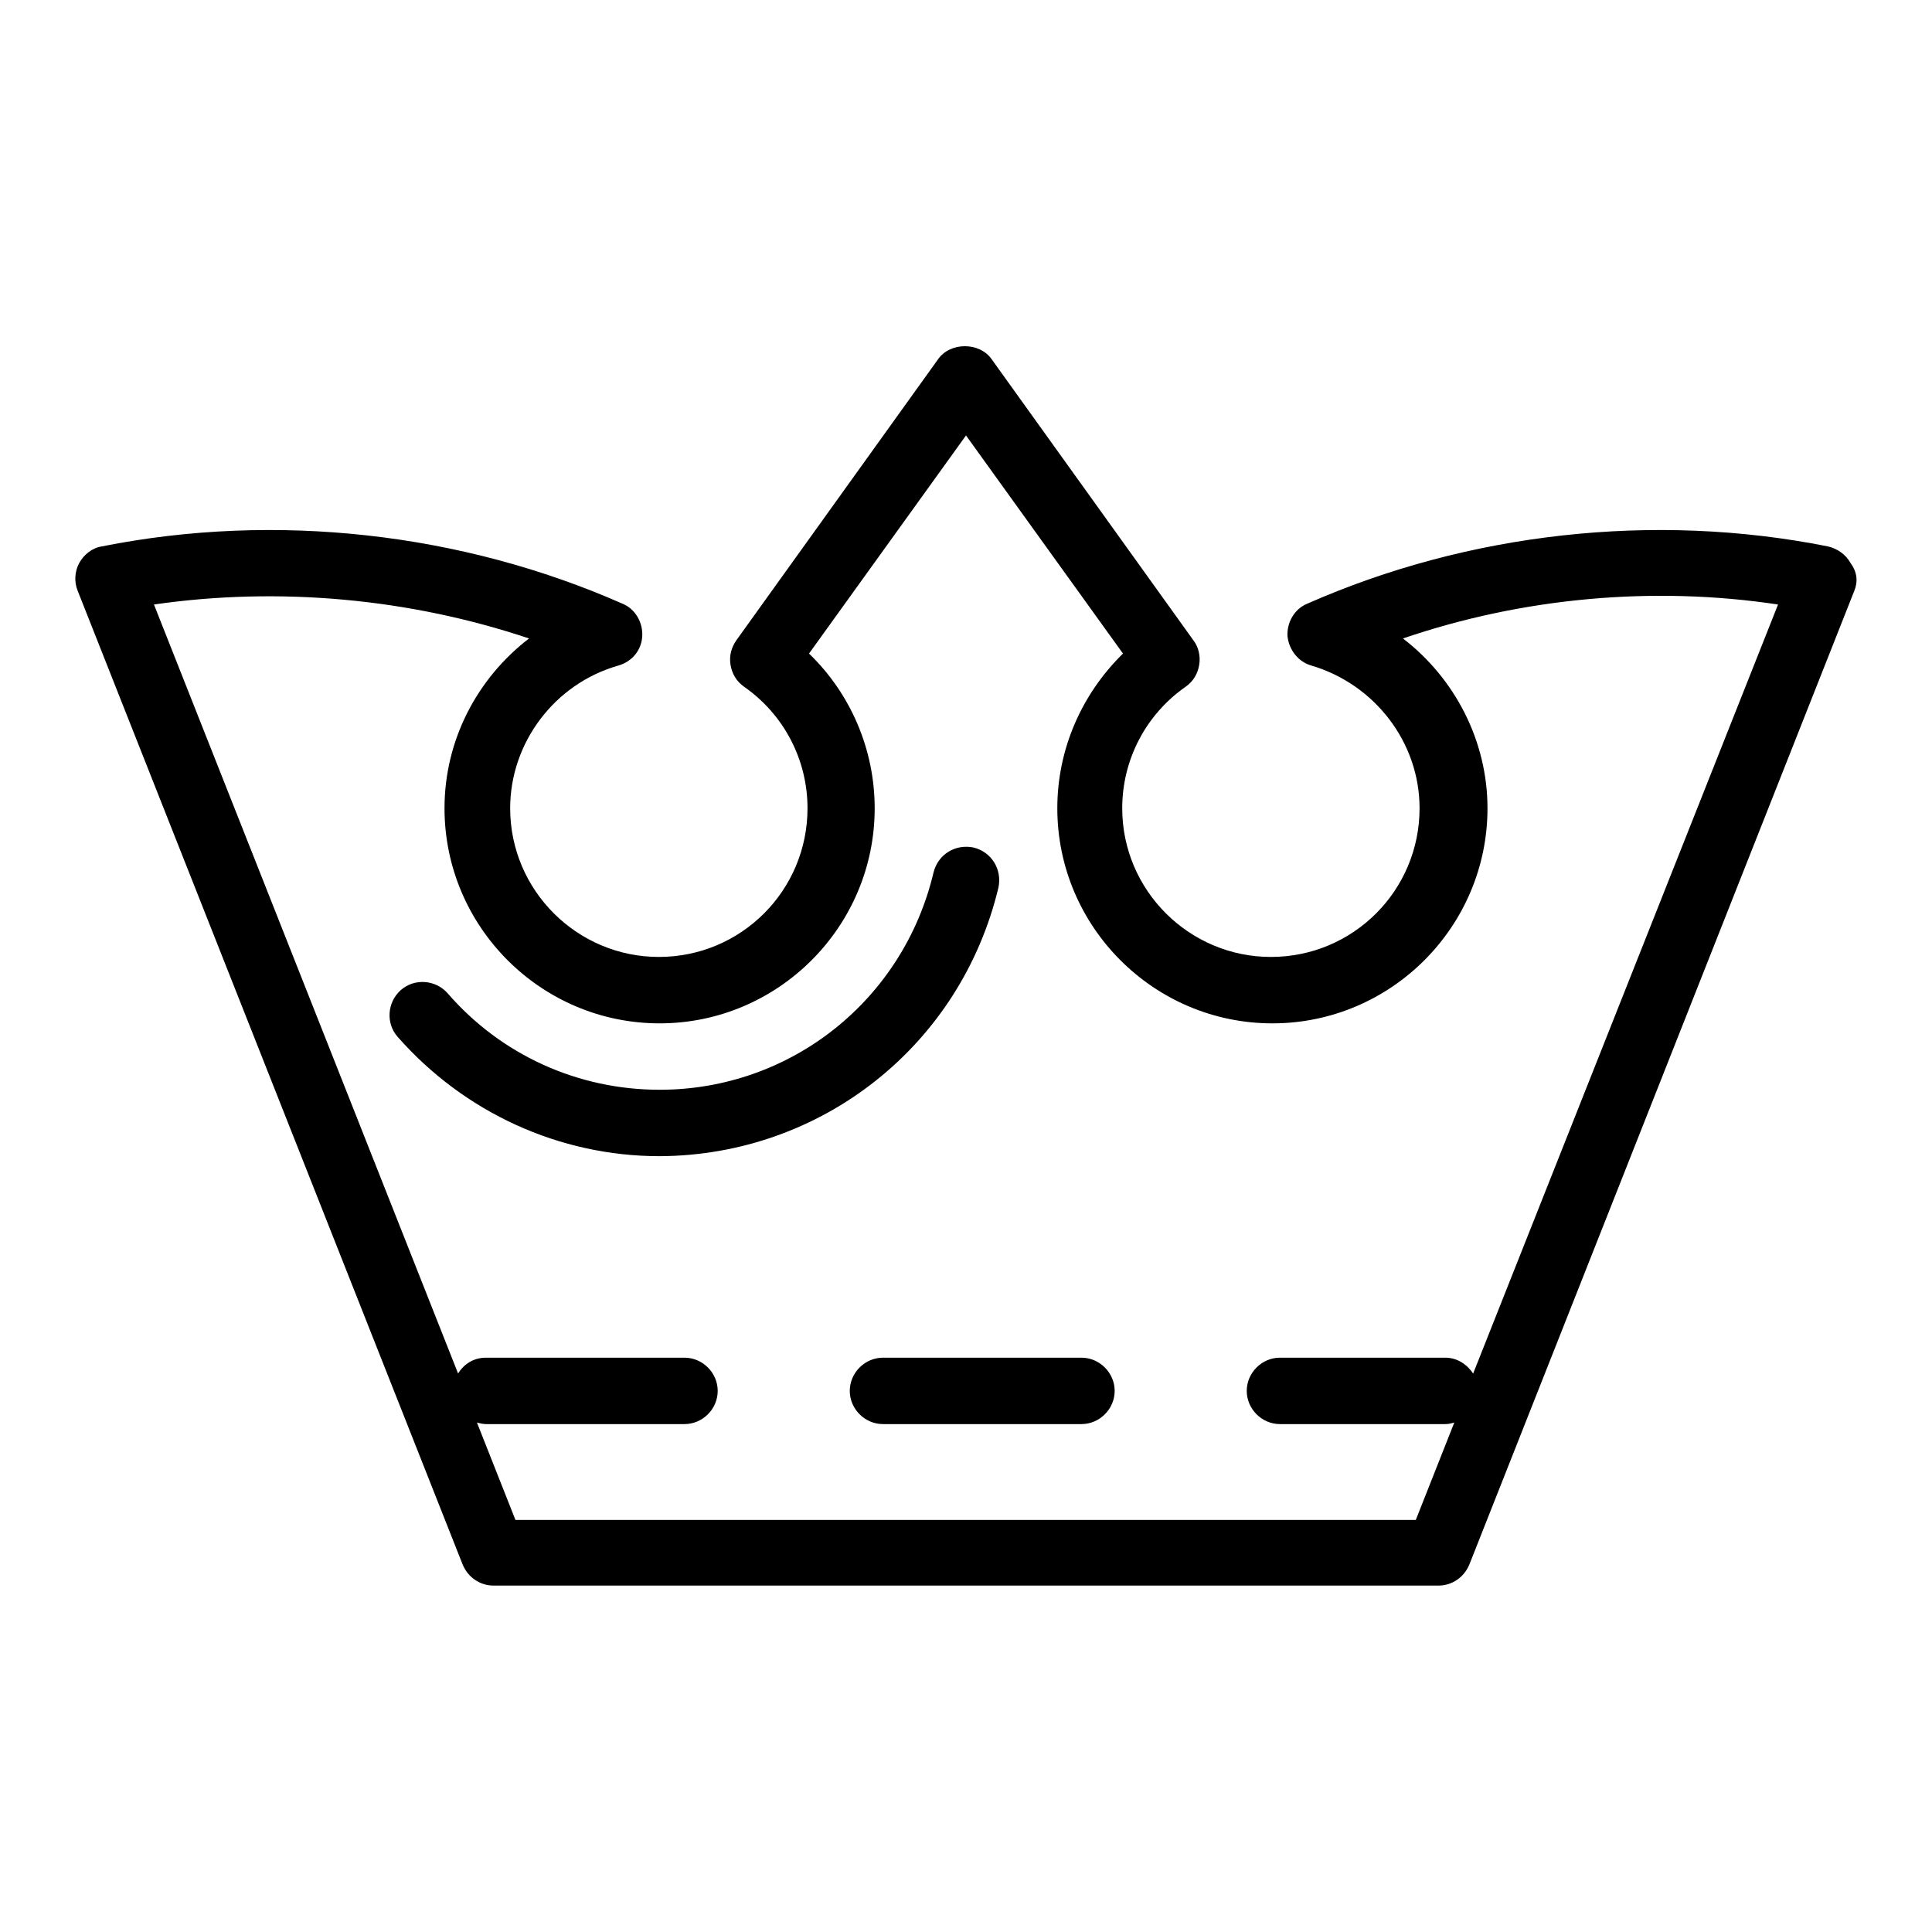
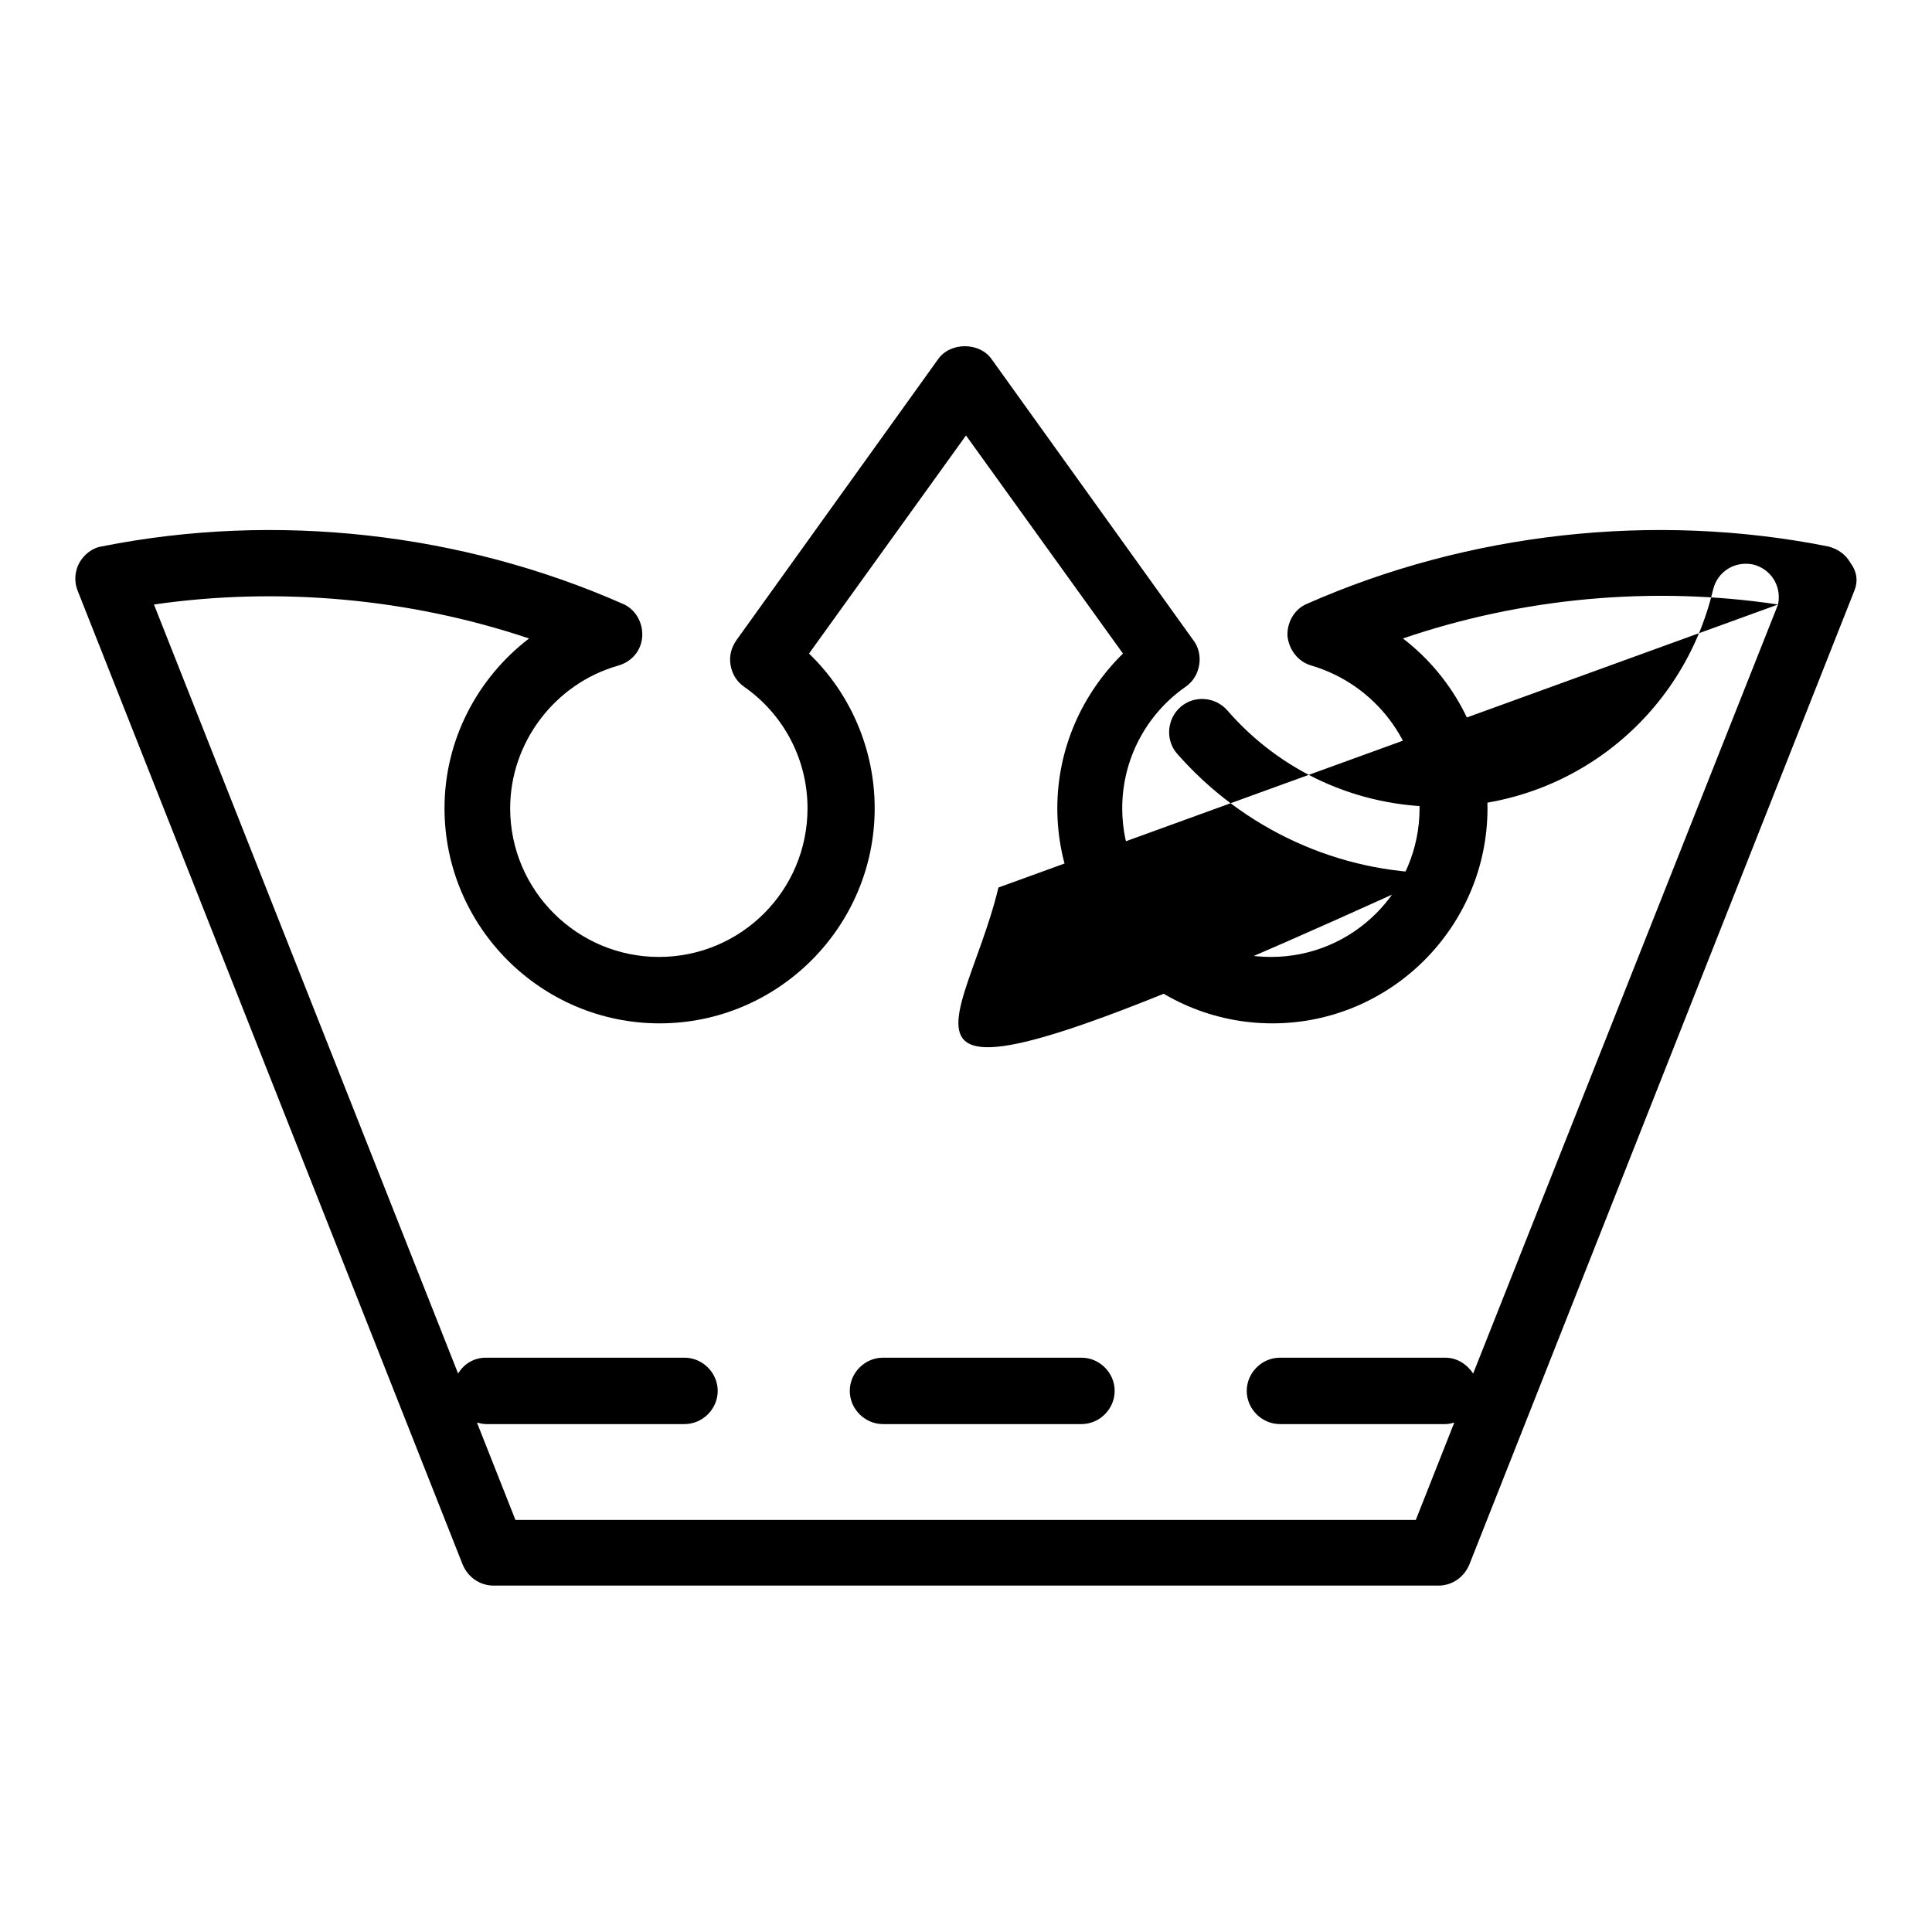
<svg xmlns="http://www.w3.org/2000/svg" version="1.1" x="0px" y="0px" viewBox="0 0 256 256" enable-background="new 0 0 256 256" xml:space="preserve">
  <g>
    <g>
      <g>
-         <path fill="#000000" d="M147.7,184.3c0,2.4-2,4.4-4.4,4.4H117c-2.4,0-4.4-2-4.4-4.4s2-4.4,4.4-4.4h26.3C145.7,179.9,147.7,181.9,147.7,184.3z M245.7,78.3l-51,129c-0.7,1.7-2.3,2.8-4.1,2.8H65.4c-1.8,0-3.4-1.1-4.1-2.8l-51-129c-0.5-1.2-0.4-2.6,0.2-3.7c0.6-1.1,1.7-2,3-2.2c23.1-4.6,47.7-1.8,69,7.6c1.7,0.7,2.7,2.5,2.6,4.3c-0.1,1.9-1.4,3.4-3.2,3.9c-8.4,2.4-14.3,10.2-14.3,18.9c0,10.9,8.9,19.7,19.7,19.7c10.9,0,19.7-8.8,19.7-19.7c0-6.4-3.1-12.4-8.4-16.1c-1-0.7-1.6-1.7-1.8-2.9c-0.2-1.2,0.1-2.3,0.8-3.3l26.7-37.2c1.6-2.3,5.5-2.3,7.1,0l26.7,37.2c0.7,0.9,1,2.1,0.8,3.3c-0.2,1.2-0.8,2.2-1.8,2.9c-5.3,3.7-8.4,9.7-8.4,16.1c0,10.9,8.9,19.7,19.7,19.7c10.9,0,19.7-8.8,19.7-19.7c0-8.7-5.9-16.4-14.3-18.9c-1.8-0.5-3-2.1-3.2-3.9c-0.1-1.8,0.9-3.6,2.6-4.3c21.3-9.4,45.9-12.2,69-7.6c1.3,0.3,2.4,1.1,3,2.2C246.1,75.8,246.2,77.1,245.7,78.3z M235.6,80.1c-16.6-2.5-33.9-0.9-49.7,4.5c6.9,5.3,11.2,13.6,11.2,22.5c0,15.7-12.8,28.5-28.5,28.5c-15.7,0-28.5-12.8-28.5-28.5c0-7.8,3.2-15.1,8.7-20.5L128,57.7l-20.8,28.9c5.5,5.3,8.7,12.7,8.7,20.5c0,15.7-12.8,28.5-28.5,28.5c-15.7,0-28.5-12.8-28.5-28.5c0-9,4.3-17.2,11.2-22.5c-15.8-5.3-33.1-6.9-49.7-4.5L60.7,182c0.8-1.3,2.1-2.1,3.7-2.1h26.3c2.4,0,4.4,2,4.4,4.4s-2,4.4-4.4,4.4H64.4c-0.4,0-0.8-0.1-1.2-0.2l5.1,12.9h119.3l5.1-12.9c-0.4,0.1-0.7,0.2-1.2,0.2h-21.9c-2.4,0-4.4-2-4.4-4.4s2-4.4,4.4-4.4h21.9c1.6,0,2.9,0.9,3.7,2.1L235.6,80.1z M132.3,117.6c0.5-2.4-0.9-4.7-3.3-5.3c-2.4-0.5-4.7,0.9-5.3,3.3c-4,16.9-18.9,28.8-36.3,28.8c-10.8,0-21-4.6-28.1-12.8c-1.6-1.8-4.4-2-6.2-0.4c-1.8,1.6-2,4.4-0.4,6.2c8.8,10,21.4,15.8,34.7,15.8C108.9,153.1,127.3,138.5,132.3,117.6z" />
+         <path fill="#000000" d="M147.7,184.3c0,2.4-2,4.4-4.4,4.4H117c-2.4,0-4.4-2-4.4-4.4s2-4.4,4.4-4.4h26.3C145.7,179.9,147.7,181.9,147.7,184.3z M245.7,78.3l-51,129c-0.7,1.7-2.3,2.8-4.1,2.8H65.4c-1.8,0-3.4-1.1-4.1-2.8l-51-129c-0.5-1.2-0.4-2.6,0.2-3.7c0.6-1.1,1.7-2,3-2.2c23.1-4.6,47.7-1.8,69,7.6c1.7,0.7,2.7,2.5,2.6,4.3c-0.1,1.9-1.4,3.4-3.2,3.9c-8.4,2.4-14.3,10.2-14.3,18.9c0,10.9,8.9,19.7,19.7,19.7c10.9,0,19.7-8.8,19.7-19.7c0-6.4-3.1-12.4-8.4-16.1c-1-0.7-1.6-1.7-1.8-2.9c-0.2-1.2,0.1-2.3,0.8-3.3l26.7-37.2c1.6-2.3,5.5-2.3,7.1,0l26.7,37.2c0.7,0.9,1,2.1,0.8,3.3c-0.2,1.2-0.8,2.2-1.8,2.9c-5.3,3.7-8.4,9.7-8.4,16.1c0,10.9,8.9,19.7,19.7,19.7c10.9,0,19.7-8.8,19.7-19.7c0-8.7-5.9-16.4-14.3-18.9c-1.8-0.5-3-2.1-3.2-3.9c-0.1-1.8,0.9-3.6,2.6-4.3c21.3-9.4,45.9-12.2,69-7.6c1.3,0.3,2.4,1.1,3,2.2C246.1,75.8,246.2,77.1,245.7,78.3z M235.6,80.1c-16.6-2.5-33.9-0.9-49.7,4.5c6.9,5.3,11.2,13.6,11.2,22.5c0,15.7-12.8,28.5-28.5,28.5c-15.7,0-28.5-12.8-28.5-28.5c0-7.8,3.2-15.1,8.7-20.5L128,57.7l-20.8,28.9c5.5,5.3,8.7,12.7,8.7,20.5c0,15.7-12.8,28.5-28.5,28.5c-15.7,0-28.5-12.8-28.5-28.5c0-9,4.3-17.2,11.2-22.5c-15.8-5.3-33.1-6.9-49.7-4.5L60.7,182c0.8-1.3,2.1-2.1,3.7-2.1h26.3c2.4,0,4.4,2,4.4,4.4s-2,4.4-4.4,4.4H64.4c-0.4,0-0.8-0.1-1.2-0.2l5.1,12.9h119.3l5.1-12.9c-0.4,0.1-0.7,0.2-1.2,0.2h-21.9c-2.4,0-4.4-2-4.4-4.4s2-4.4,4.4-4.4h21.9c1.6,0,2.9,0.9,3.7,2.1L235.6,80.1z c0.5-2.4-0.9-4.7-3.3-5.3c-2.4-0.5-4.7,0.9-5.3,3.3c-4,16.9-18.9,28.8-36.3,28.8c-10.8,0-21-4.6-28.1-12.8c-1.6-1.8-4.4-2-6.2-0.4c-1.8,1.6-2,4.4-0.4,6.2c8.8,10,21.4,15.8,34.7,15.8C108.9,153.1,127.3,138.5,132.3,117.6z" />
      </g>
      <g />
      <g />
      <g />
      <g />
      <g />
      <g />
      <g />
      <g />
      <g />
      <g />
      <g />
      <g />
      <g />
      <g />
      <g />
    </g>
  </g>
</svg>